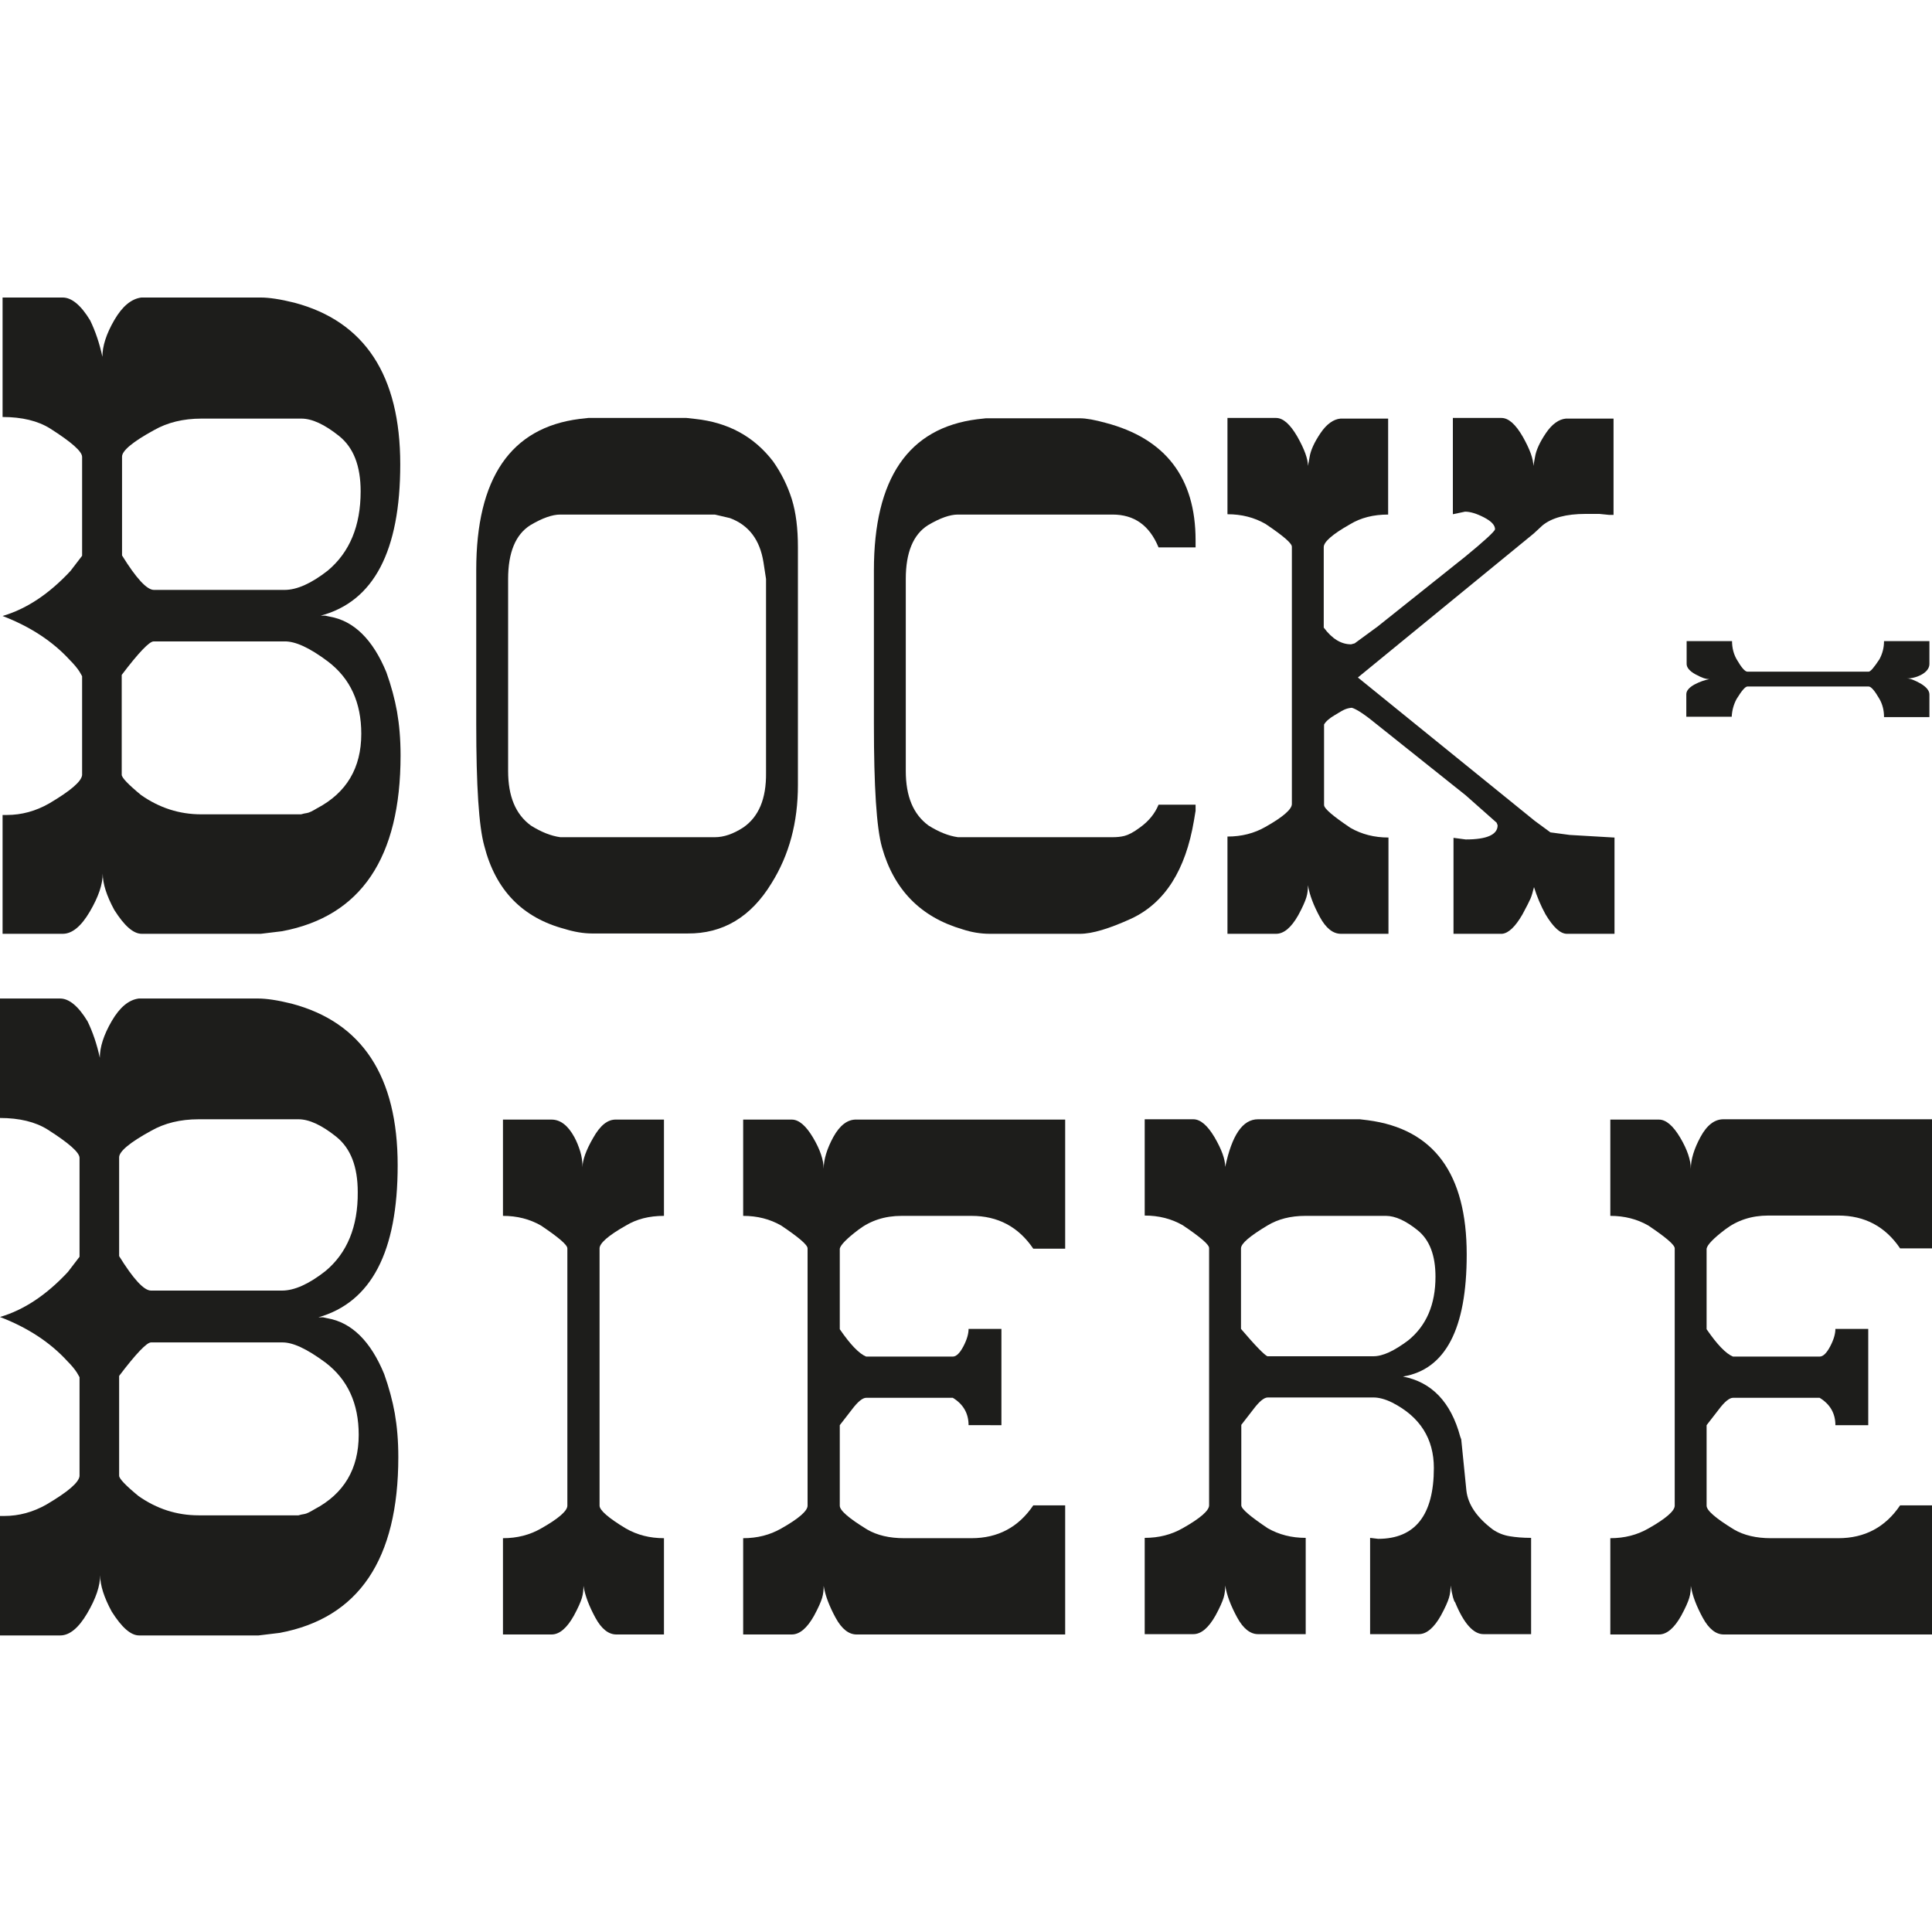
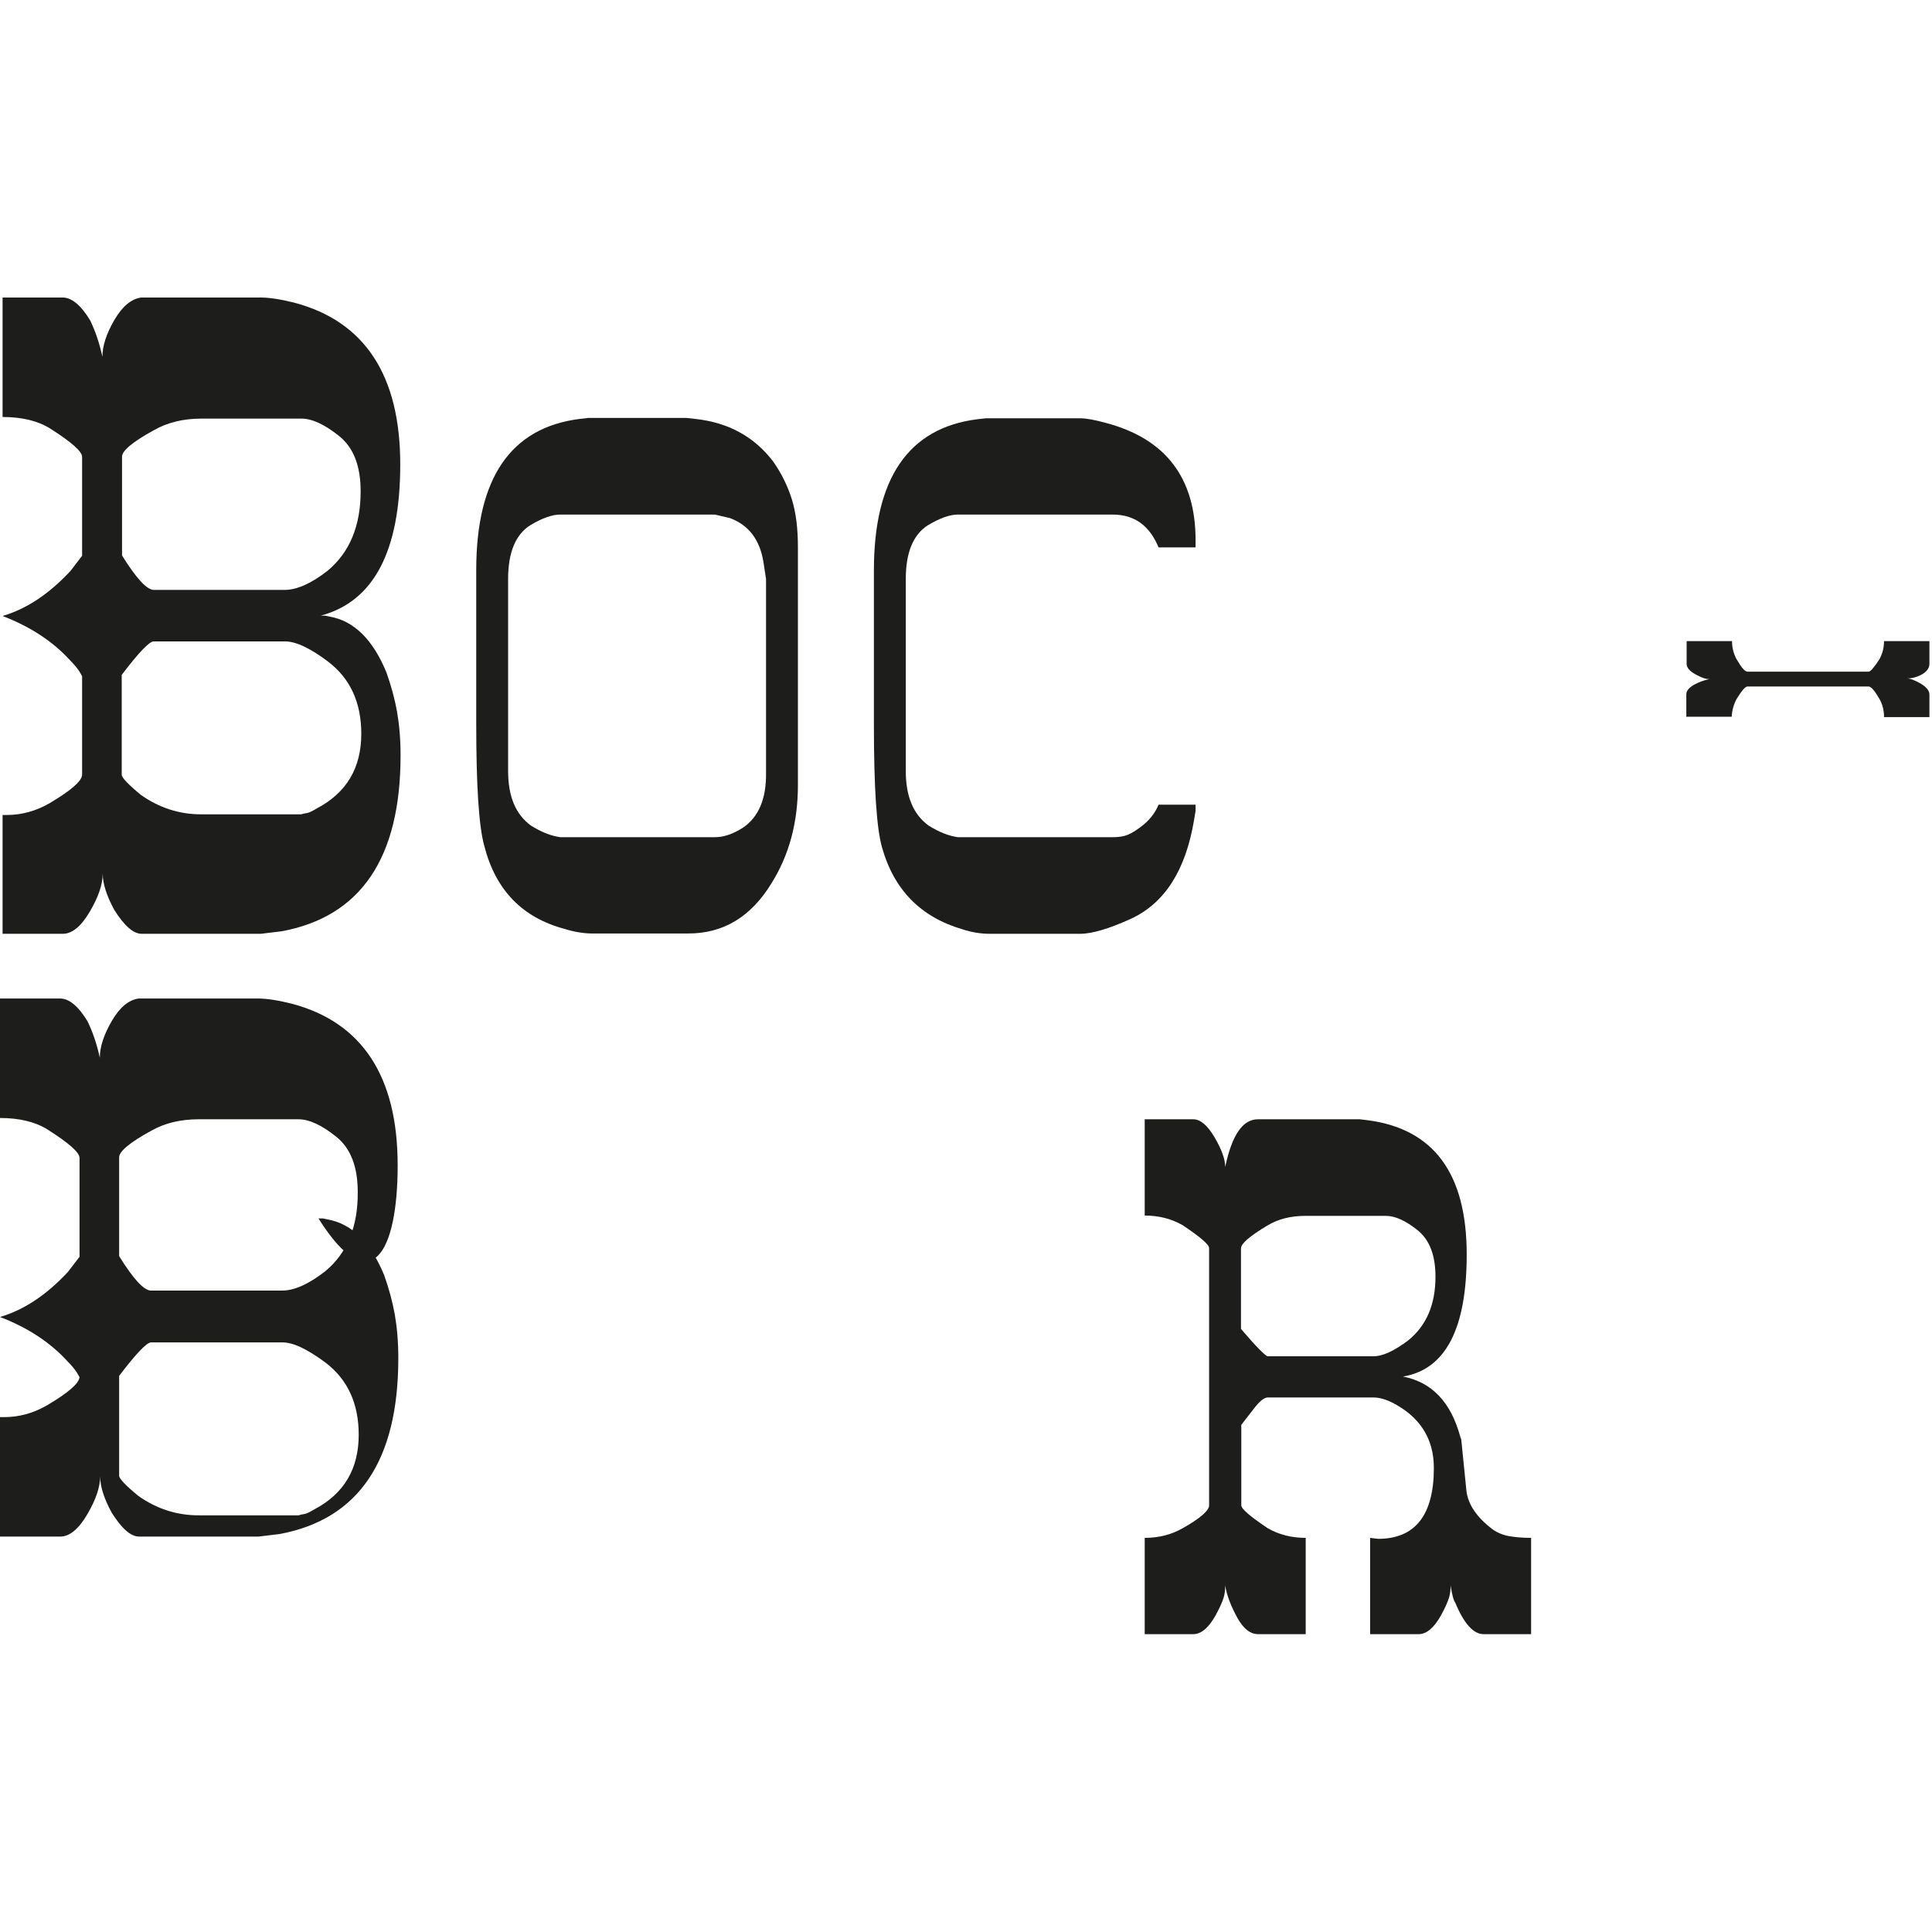
<svg xmlns="http://www.w3.org/2000/svg" version="1.1" id="Ebene_1" x="0px" y="0px" viewBox="0 0 600 600" style="enable-background:new 0 0 600 600;" xml:space="preserve">
  <style type="text/css">
	.st0{fill:#1D1D1B;}
</style>
  <g>
    <path class="st0" d="M124.3,144.2c0-27.6-11-44.4-32.9-50.2c-4.4-1.1-7.9-1.6-10.4-1.6H43.9c-3.1,0.4-5.9,2.7-8.4,7   c-2.5,4.3-3.7,8.1-3.7,11.4c-0.9-4.2-2.2-8-3.8-11.3c-2.9-4.8-5.8-7.1-8.5-7.1H0.8v37.1c6,0,11,1.2,14.8,3.6   c6.6,4.2,9.9,7.1,9.9,8.8v30.7l-3.6,4.7c-6.6,7.1-13.6,11.8-21.1,14c8.6,3.3,15.6,7.9,20.9,13.7c1.3,1.3,2.3,2.5,3,3.6   c0.2,0.4,0.5,0.8,0.8,1.4v30.7c-0.2,2-3.6,4.9-10.2,8.8c-4.2,2.4-8.6,3.6-13.2,3.6H0.8V290h18.7c2.9,0,5.7-2.3,8.4-6.9   c2.7-4.6,4-8.5,4-11.8c0,3.1,1.2,6.9,3.6,11.3c3.1,4.9,5.9,7.4,8.5,7.4H81l6.6-0.8c24.5-4.6,36.8-22.8,36.8-54.6   c0-5.1-0.4-9.6-1.1-13.6c-0.7-3.9-1.8-8-3.3-12.2c-4.2-10.2-10.1-16-17.6-17.3l-1.4-0.3h-1.4C116.1,186.8,124.3,171.1,124.3,144.2z    M101.8,205.4c7,5.3,10.4,12.8,10.4,22.5c0,10.6-4.6,18.3-13.7,23.1c-1.5,0.9-2.5,1.4-3.2,1.5c-0.6,0.1-1.2,0.2-1.8,0.4h-31   c-6.8,0-13-2-18.7-6c-4-3.3-6-5.4-6-6.3v-31c5.3-7,8.6-10.4,9.9-10.4h40.6C91.7,199.1,96.2,201.2,101.8,205.4z M101.8,177.2   c-5.1,4-9.6,6-13.4,6H47.8c-2.2,0-5.5-3.6-9.9-10.7v-30.7c0-1.8,3.3-4.6,9.9-8.2c4.2-2.4,9.1-3.6,14.8-3.6h31   c3.3,0,7.2,1.8,11.7,5.4c4.5,3.6,6.7,9.3,6.7,17.2C112,163.3,108.6,171.5,101.8,177.2z" />
    <path class="st0" d="M239.6,274.3c5.5-8.8,8.2-18.9,8.2-30.5V170c0-5.9-0.6-10.8-1.9-15c-1.3-4.1-3.2-8-5.8-11.7   c-5.9-7.7-13.9-12.1-24.2-13.2l-2.7-0.3h-30.5l-2.7,0.3c-21.4,2.7-32.1,18.4-32.1,46.9v47.8c0,19.2,0.8,31.8,2.5,37.9   c3.5,13.7,11.8,22.3,25,25.8c2.9,0.9,5.8,1.4,8.5,1.4h29.6C224.5,290,233.2,284.8,239.6,274.3z M230.8,257c-3.1,2-6,3-8.8,3h-48   c-2.9-0.4-5.9-1.6-9.1-3.6c-4.8-3.5-7.1-9.1-7.1-17v-59.6c0-8.2,2.3-13.8,6.9-16.7c3.7-2.2,6.8-3.3,9.3-3.3h48l4.7,1.1   c5.9,2.2,9.3,6.8,10.4,13.7l0.8,5.2V240C238,248.1,235.6,253.7,230.8,257z" />
    <path class="st0" d="M370.8,254.8l0.5-3v-1.9h-11.5c-1.1,2.7-3,5.1-5.8,7.1c-2,1.5-3.6,2.3-4.8,2.6c-1.2,0.3-2.4,0.4-3.7,0.4h-48   c-2.9-0.4-5.9-1.6-9.1-3.6c-4.8-3.5-7.1-9.1-7.1-17v-59.6c0-8.2,2.3-13.8,6.9-16.7c3.7-2.2,6.8-3.3,9.3-3.3h48   c6.8,0,11.5,3.4,14.3,10.2h11.5v-2.2c0-19.4-9.3-31.6-28-36.5c-3.3-0.9-5.9-1.4-8-1.4h-29.1l-2.7,0.3   c-21.4,2.7-32.1,18.4-32.1,46.9v47.8c0,19.4,0.8,32.1,2.5,38.2c3.7,13.2,12,21.7,25,25.5c2.7,0.9,5.6,1.4,8.5,1.4h28   c3.8,0,9.1-1.6,15.9-4.7C361.8,280.4,368.2,270.2,370.8,254.8z" />
-     <path class="st0" d="M501.2,260.1l-13.7-0.8l-6-0.8l-4.9-3.6l-54.9-44.5l54.6-44.7l2.7-2.5c2.9-2.4,7.4-3.6,13.4-3.6h1.6h2.7l3,0.3   h1.4V130h-14.8c-2.2,0.2-4.3,1.7-6.2,4.5c-1.9,2.8-3.1,5.4-3.4,7.5l-0.5,2.7c0-2.2-1.1-5.2-3.3-9.1c-2.2-3.8-4.4-5.8-6.6-5.8h-15.1   v29.9l3.8-0.8c1.6,0,3.6,0.6,5.9,1.8c2.3,1.2,3.4,2.4,3.4,3.7c-0.2,0.7-3.3,3.6-9.3,8.5l-27.2,21.7l-7.1,5.2l-1.1,0.3   c-3.1,0-5.9-1.7-8.5-5.2v-25c0-1.6,2.7-4,8.2-7.1c3.3-2,7.2-3,11.8-3V130h-14.8c-2.2,0.2-4.3,1.7-6.2,4.5c-1.9,2.8-3.1,5.4-3.4,7.5   l-0.5,2.7c0-2.2-1.1-5.2-3.3-9.1c-2.2-3.8-4.4-5.8-6.6-5.8h-15.1v29.9c4.4,0,8.3,1,11.8,3c5.5,3.7,8.2,6,8.2,7.1v79.9   c0,1.6-2.7,4-8.2,7.1c-3.5,2-7.4,3-11.8,3V290h15.1c2.4,0,4.7-1.9,6.9-5.8c1.3-2.4,2.1-4.2,2.5-5.5c0.4-1.3,0.5-2.6,0.5-3.8   c0.5,3.1,1.8,6.4,3.7,9.9c1.9,3.5,4.1,5.2,6.5,5.2h14.8v-29.9c-4.4,0-8.3-1-11.8-3c-5.5-3.7-8.2-6-8.2-7.1v-25   c0.5-0.9,1.6-1.9,3.3-2.9c1.6-1,2.7-1.6,3.2-1.8c0.5-0.2,1.1-0.4,2.1-0.5c1.5,0.4,4.2,2.2,8.2,5.5l27.2,21.7l9.6,8.5l0.3,0.8   c0,2.9-3.3,4.4-9.9,4.4l-3.8-0.5V290h15.1c2-0.2,4.1-2.2,6.3-6c1.3-2.4,2.1-4,2.5-4.9c0.4-0.9,0.7-2.1,1.1-3.6   c0.9,2.9,2.1,5.8,3.6,8.5c2.4,4,4.6,6,6.6,6h14.8V260.1z" />
-     <path class="st0" d="M123.5,361.9c0-27.6-11-44.4-32.9-50.2c-4.4-1.1-7.9-1.6-10.4-1.6H43.1c-3.1,0.4-5.9,2.7-8.4,7   c-2.5,4.3-3.7,8.1-3.7,11.4c-0.9-4.2-2.2-8-3.8-11.3c-2.9-4.8-5.8-7.1-8.5-7.1H0v37.1c6,0,11,1.2,14.8,3.6c6.6,4.2,9.9,7.1,9.9,8.8   v30.7l-3.6,4.7c-6.6,7.1-13.6,11.8-21.1,14c8.6,3.3,15.6,7.9,20.9,13.7c1.3,1.3,2.3,2.5,3,3.6c0.2,0.4,0.5,0.8,0.8,1.4v30.7   c-0.2,2-3.6,4.9-10.2,8.8c-4.2,2.4-8.6,3.6-13.2,3.6H0v37.1h18.7c2.9,0,5.7-2.3,8.4-6.9c2.7-4.6,4-8.5,4-11.8   c0,3.1,1.2,6.9,3.6,11.3c3.1,4.9,5.9,7.4,8.5,7.4h37.1l6.6-0.8c24.5-4.6,36.8-22.8,36.8-54.6c0-5.1-0.4-9.6-1.1-13.6   c-0.7-3.9-1.8-8-3.3-12.2c-4.2-10.2-10.1-16-17.6-17.3l-1.4-0.3h-1.4C115.3,404.4,123.5,388.8,123.5,361.9z M101,423.1   c7,5.3,10.4,12.8,10.4,22.5c0,10.6-4.6,18.3-13.7,23.1c-1.5,0.9-2.5,1.4-3.2,1.5c-0.6,0.1-1.2,0.2-1.8,0.4h-31c-6.8,0-13-2-18.7-6   c-4-3.3-6-5.4-6-6.3v-31c5.3-7,8.6-10.4,9.9-10.4h40.6C90.9,416.8,95.3,418.9,101,423.1z M101,394.8c-5.1,4-9.6,6-13.4,6H46.9   c-2.2,0-5.5-3.6-9.9-10.7v-30.7c0-1.8,3.3-4.6,9.9-8.2c4.2-2.4,9.1-3.6,14.8-3.6h31c3.3,0,7.2,1.8,11.7,5.4   c4.5,3.6,6.7,9.3,6.7,17.2C111.2,380.9,107.8,389.2,101,394.8z" />
-     <path class="st0" d="M184.2,353.4c-2.2,3.8-3.3,6.9-3.3,9.1c0-1.6-0.2-3.3-0.7-4.9c-0.5-1.6-1.1-3.1-1.8-4.4   c-2-3.7-4.4-5.5-7.1-5.5h-15.1v29.9c4.4,0,8.3,1,11.8,3c5.5,3.7,8.2,6,8.2,7.1v79.9c0,1.6-2.7,4-8.2,7.1c-3.5,2-7.4,3-11.8,3v29.9   h15.1c2.4,0,4.7-1.9,6.9-5.8c1.3-2.4,2.1-4.2,2.5-5.5c0.4-1.3,0.5-2.6,0.5-3.8c0.5,3.1,1.8,6.4,3.7,9.9c1.9,3.5,4.1,5.2,6.5,5.2   h14.8v-29.9c-4.4,0-8.3-1-11.8-3c-5.5-3.3-8.2-5.7-8.2-7.1v-79.9c0-1.6,2.7-4,8.2-7.1c3.3-2,7.2-3,11.8-3v-29.9h-14.8   C188.7,347.6,186.4,349.5,184.2,353.4z" />
-     <path class="st0" d="M258.8,353.1c-2,3.7-3,7-3,9.9c0-2.7-1.1-6-3.3-9.7c-2.2-3.7-4.4-5.6-6.6-5.6h-15.1v29.9c4.4,0,8.3,1,11.8,3   c5.5,3.7,8.2,6,8.2,7.1v79.9c0,1.6-2.7,4-8.2,7.1c-3.5,2-7.4,3-11.8,3v29.9h15.1c2.4,0,4.7-1.9,6.9-5.8c1.3-2.4,2.1-4.2,2.5-5.5   c0.4-1.3,0.5-2.6,0.5-3.8c0.5,3.1,1.8,6.4,3.7,9.9c1.9,3.5,4.1,5.2,6.5,5.2h64.8v-40.1h-9.9c-4.6,6.8-11,10.2-19.2,10.2h-20.9   c-4.6,0-8.4-0.9-11.5-2.7c-5.7-3.5-8.5-5.9-8.5-7.4v-25l3.8-4.9c1.8-2.4,3.3-3.6,4.4-3.6h26.9c3.3,2,4.9,4.9,4.9,8.5H311v-29.9   h-10.2c0,1.5-0.5,3.3-1.6,5.4c-1.1,2.1-2.2,3.2-3.3,3.2H269c-2.2-0.9-4.9-3.7-8.2-8.5v-25c0.2-1.1,2.1-3.1,5.8-5.9   c3.7-2.8,8.1-4.3,13.4-4.3h21.7c8.2,0,14.6,3.4,19.2,10.2h9.9v-40.1H266C263.2,347.6,260.8,349.5,258.8,353.1z" />
+     <path class="st0" d="M123.5,361.9c0-27.6-11-44.4-32.9-50.2c-4.4-1.1-7.9-1.6-10.4-1.6H43.1c-3.1,0.4-5.9,2.7-8.4,7   c-2.5,4.3-3.7,8.1-3.7,11.4c-0.9-4.2-2.2-8-3.8-11.3c-2.9-4.8-5.8-7.1-8.5-7.1H0v37.1c6,0,11,1.2,14.8,3.6c6.6,4.2,9.9,7.1,9.9,8.8   v30.7l-3.6,4.7c-6.6,7.1-13.6,11.8-21.1,14c8.6,3.3,15.6,7.9,20.9,13.7c1.3,1.3,2.3,2.5,3,3.6c0.2,0.4,0.5,0.8,0.8,1.4c-0.2,2-3.6,4.9-10.2,8.8c-4.2,2.4-8.6,3.6-13.2,3.6H0v37.1h18.7c2.9,0,5.7-2.3,8.4-6.9c2.7-4.6,4-8.5,4-11.8   c0,3.1,1.2,6.9,3.6,11.3c3.1,4.9,5.9,7.4,8.5,7.4h37.1l6.6-0.8c24.5-4.6,36.8-22.8,36.8-54.6c0-5.1-0.4-9.6-1.1-13.6   c-0.7-3.9-1.8-8-3.3-12.2c-4.2-10.2-10.1-16-17.6-17.3l-1.4-0.3h-1.4C115.3,404.4,123.5,388.8,123.5,361.9z M101,423.1   c7,5.3,10.4,12.8,10.4,22.5c0,10.6-4.6,18.3-13.7,23.1c-1.5,0.9-2.5,1.4-3.2,1.5c-0.6,0.1-1.2,0.2-1.8,0.4h-31c-6.8,0-13-2-18.7-6   c-4-3.3-6-5.4-6-6.3v-31c5.3-7,8.6-10.4,9.9-10.4h40.6C90.9,416.8,95.3,418.9,101,423.1z M101,394.8c-5.1,4-9.6,6-13.4,6H46.9   c-2.2,0-5.5-3.6-9.9-10.7v-30.7c0-1.8,3.3-4.6,9.9-8.2c4.2-2.4,9.1-3.6,14.8-3.6h31c3.3,0,7.2,1.8,11.7,5.4   c4.5,3.6,6.7,9.3,6.7,17.2C111.2,380.9,107.8,389.2,101,394.8z" />
    <path class="st0" d="M463.6,475c-4.9-3.7-7.7-7.7-8.2-12.1l-1.6-15.9l-0.3-0.8c-2.9-10.8-8.9-17-17.8-18.7   c13.2-2.2,19.8-14.8,19.8-37.9c0-25.1-10.2-39-30.7-41.7l-2.5-0.3h-31.6c-4.8,0-8.1,4.9-10.2,14.8c0-2.4-1.1-5.4-3.3-9.2   c-2.2-3.7-4.4-5.6-6.6-5.6h-15.1v29.9c4.4,0,8.3,1,11.8,3c5.5,3.7,8.2,6,8.2,7.1v79.9c0,1.6-2.7,4-8.2,7.1c-3.5,2-7.4,3-11.8,3   v29.9h15.1c2.4,0,4.7-1.9,6.9-5.8c1.3-2.4,2.1-4.2,2.5-5.5c0.4-1.3,0.5-2.6,0.5-3.8c0.5,3.1,1.8,6.4,3.7,9.9   c1.9,3.5,4.1,5.2,6.5,5.2h14.8v-29.9c-4.4,0-8.3-1-11.8-3c-5.5-3.7-8.2-6-8.2-7.1v-25l3.8-4.9c1.8-2.4,3.3-3.6,4.4-3.6h32.9   c1.6,0,3.6,0.5,5.8,1.6c8.6,4.4,12.9,11.2,12.9,20.3c0,14.6-5.8,22-17.3,22l-2.5-0.3v29.9h15.1c2.4,0,4.7-1.9,6.9-5.8   c1.3-2.4,2.1-4.2,2.5-5.5c0.4-1.3,0.5-2.6,0.5-3.8c0.5,3.1,1,4.9,1.4,5.2c2.7,6.6,5.7,9.9,8.8,9.9h14.8v-29.9   c-2.6,0-4.8-0.2-6.6-0.5C467,476.8,465.2,476.1,463.6,475z M426.5,421.2h-32.9c-0.9-0.4-3.7-3.2-8.2-8.5v-25c0-1.5,2.7-3.8,8.2-7.1   c3.3-2,7.2-3,11.8-3h25c2.9,0,6.2,1.5,9.9,4.5c3.7,3,5.5,7.8,5.5,14.4c0,8.6-2.8,15.2-8.5,19.8C433,419.5,429.5,421.2,426.5,421.2z   " />
-     <path class="st0" d="M535.8,381.8c3.7-2.8,8.1-4.3,13.4-4.3h21.7c8.2,0,14.6,3.4,19.2,10.2h9.9v-40.1h-64.8c-2.7,0-5.1,1.8-7.1,5.5   c-2,3.7-3,7-3,9.9c0-2.7-1.1-6-3.3-9.7c-2.2-3.7-4.4-5.6-6.6-5.6h-15.1v29.9c4.4,0,8.3,1,11.8,3c5.5,3.7,8.2,6,8.2,7.1v79.9   c0,1.6-2.7,4-8.2,7.1c-3.5,2-7.4,3-11.8,3v29.9h15.1c2.4,0,4.7-1.9,6.9-5.8c1.3-2.4,2.1-4.2,2.5-5.5c0.4-1.3,0.5-2.6,0.5-3.8   c0.5,3.1,1.8,6.4,3.7,9.9c1.9,3.5,4.1,5.2,6.5,5.2H600v-40.1h-9.9c-4.6,6.8-11,10.2-19.2,10.2H550c-4.6,0-8.4-0.9-11.5-2.7   c-5.7-3.5-8.5-5.9-8.5-7.4v-25l3.8-4.9c1.8-2.4,3.3-3.6,4.4-3.6h26.9c3.3,2,4.9,4.9,4.9,8.5h10.2v-29.9h-10.2   c0,1.5-0.5,3.3-1.6,5.4c-1.1,2.1-2.2,3.2-3.3,3.2h-26.9c-2.2-0.9-4.9-3.7-8.2-8.5v-25C530.2,386.6,532.1,384.6,535.8,381.8z" />
    <path class="st0" d="M539.3,217.1c1.6-2.6,2.7-3.9,3.4-3.9h37.6c0.8,0,1.9,1.3,3.4,3.9c0.9,1.6,1.4,3.4,1.4,5.6h14.1v-7   c0-1.2-0.9-2.3-2.7-3.4c-1.8-1-3.2-1.6-4.3-1.6c0.8,0,1.6-0.1,2.3-0.3c0.8-0.2,1.5-0.5,2.1-0.8c1.7-0.9,2.6-2.1,2.6-3.4v-7.1h-14.1   c0,2.1-0.5,3.9-1.4,5.6c-1.7,2.6-2.8,3.9-3.4,3.9h-37.6c-0.8,0-1.9-1.3-3.4-3.9c-0.9-1.6-1.4-3.5-1.4-5.6h-14.1v7.1   c0,1.1,0.9,2.2,2.7,3.2c1.1,0.6,2,1,2.6,1.2c0.6,0.2,1.2,0.3,1.8,0.3c-1.5,0.3-3,0.8-4.7,1.7c-1.6,0.9-2.5,1.9-2.5,3v7h14.1   C537.9,220.6,538.4,218.8,539.3,217.1z" />
  </g>
</svg>